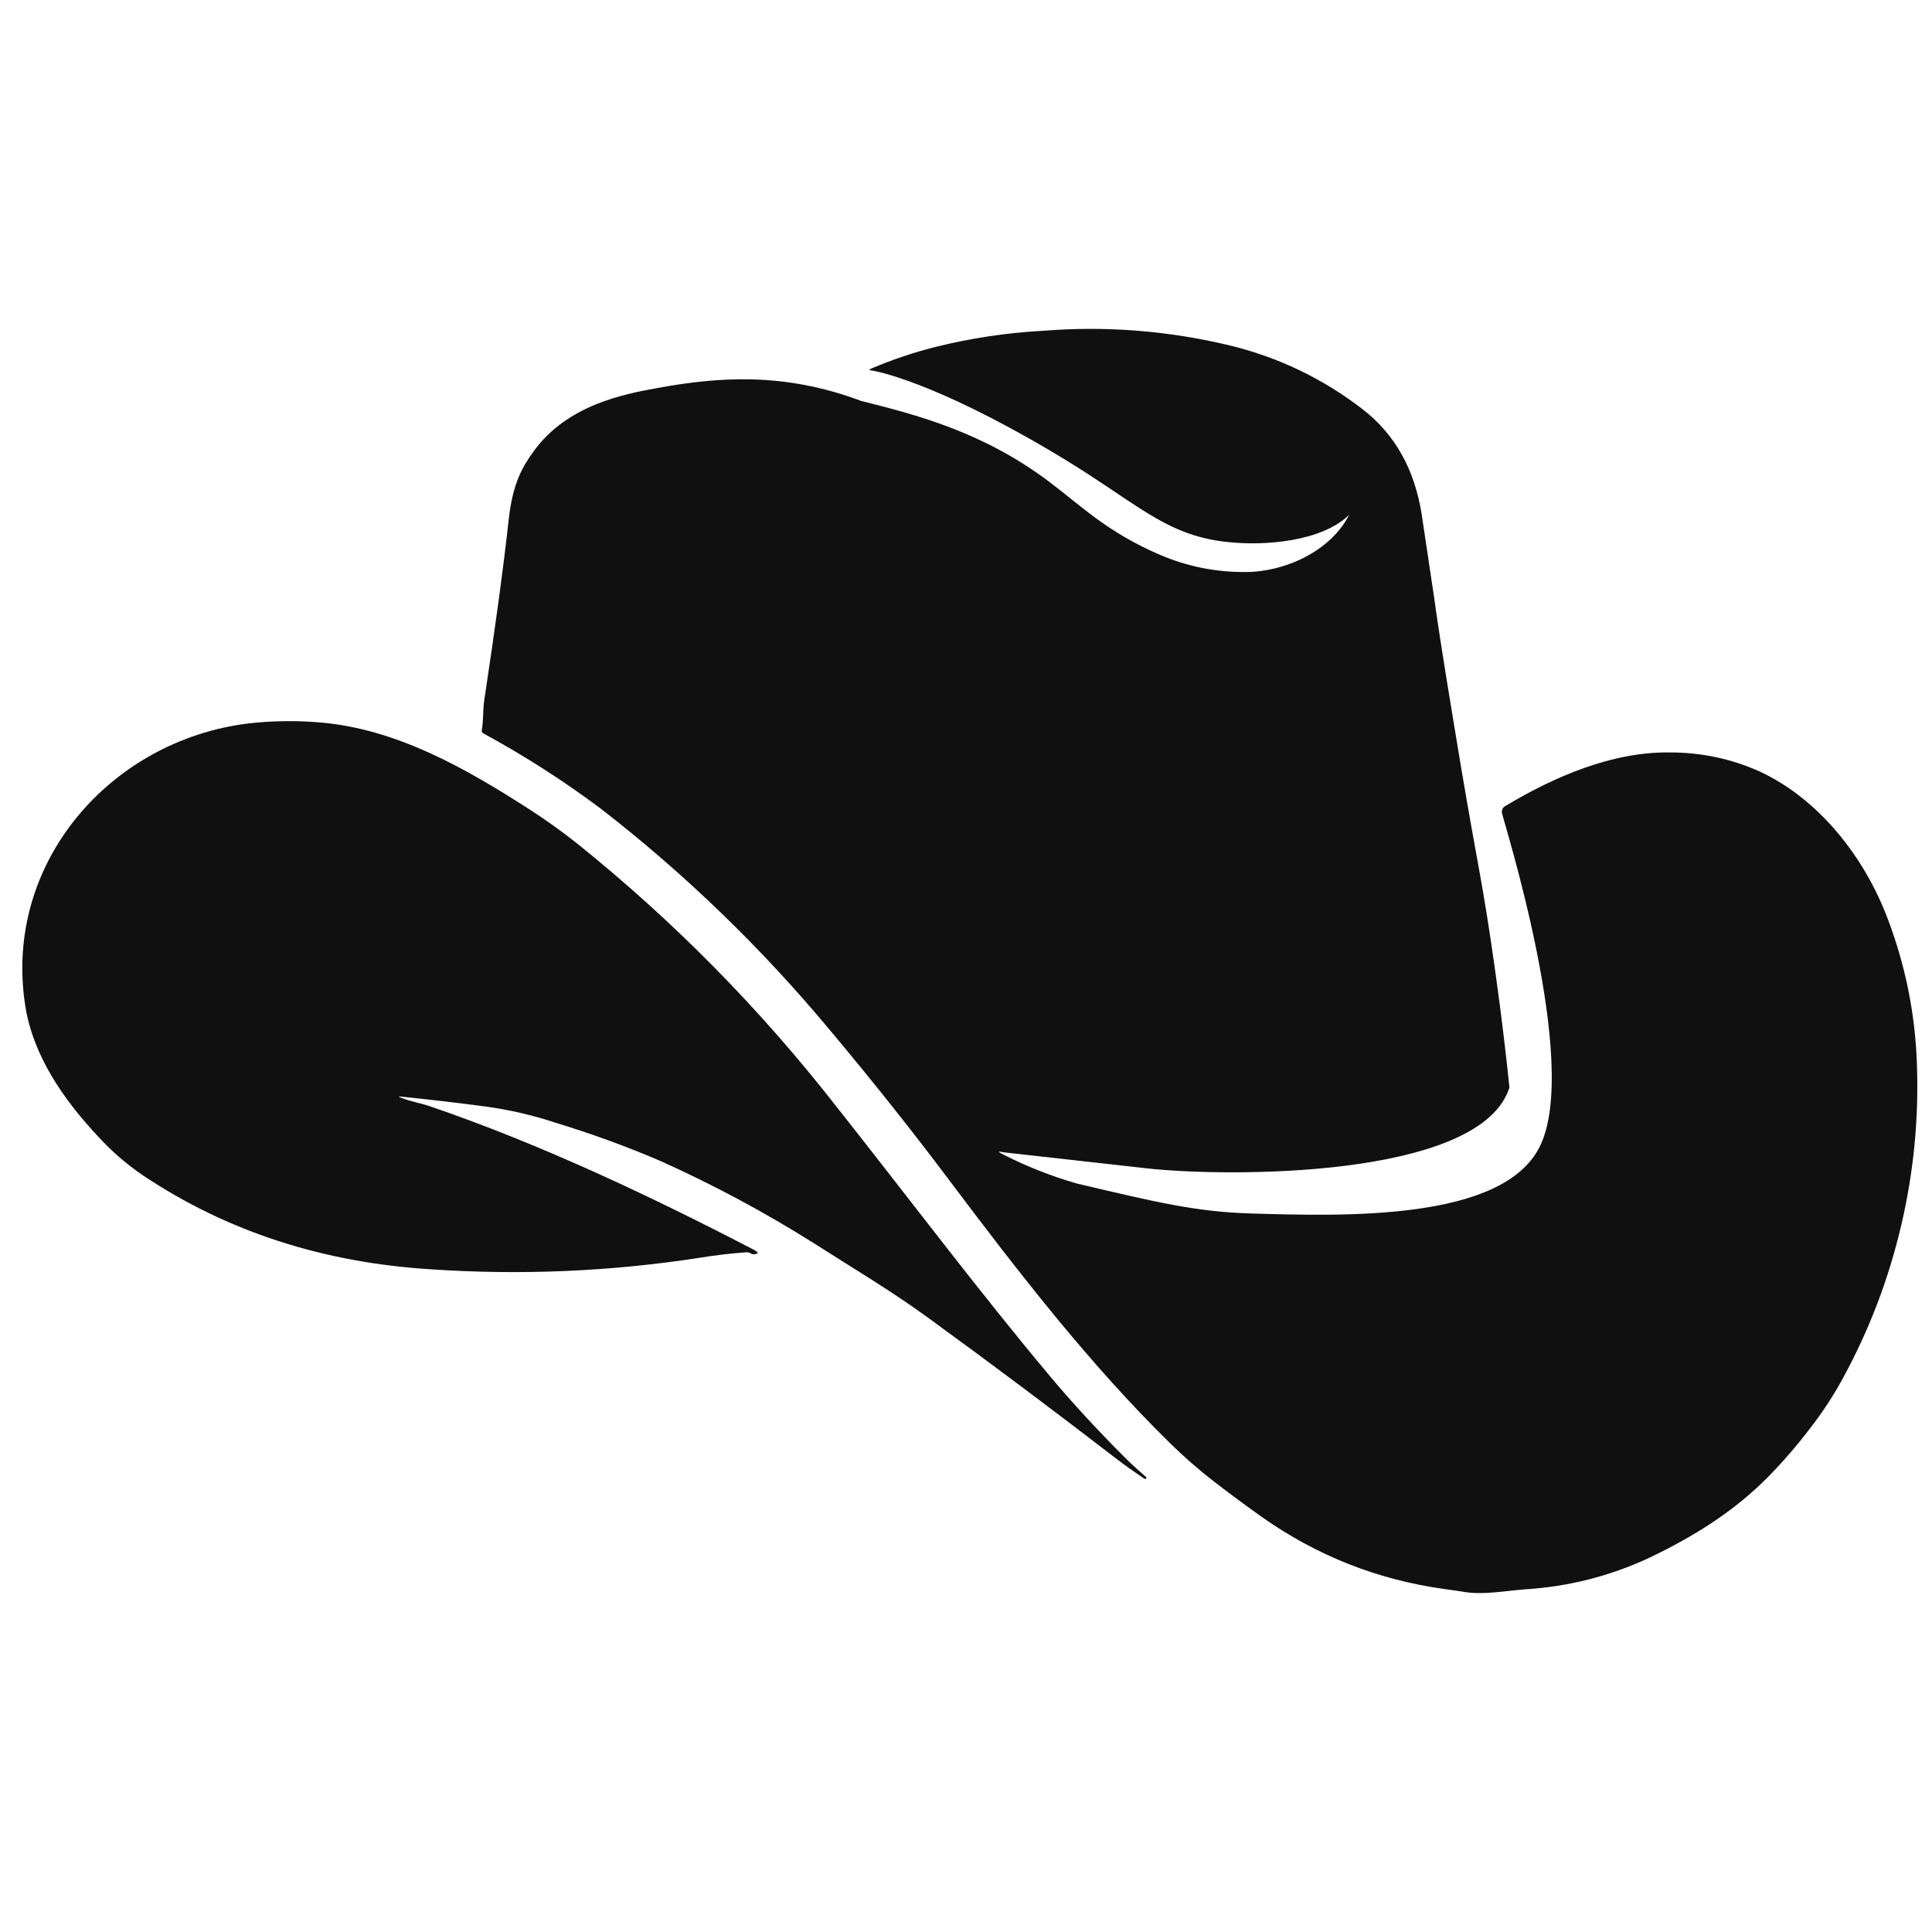
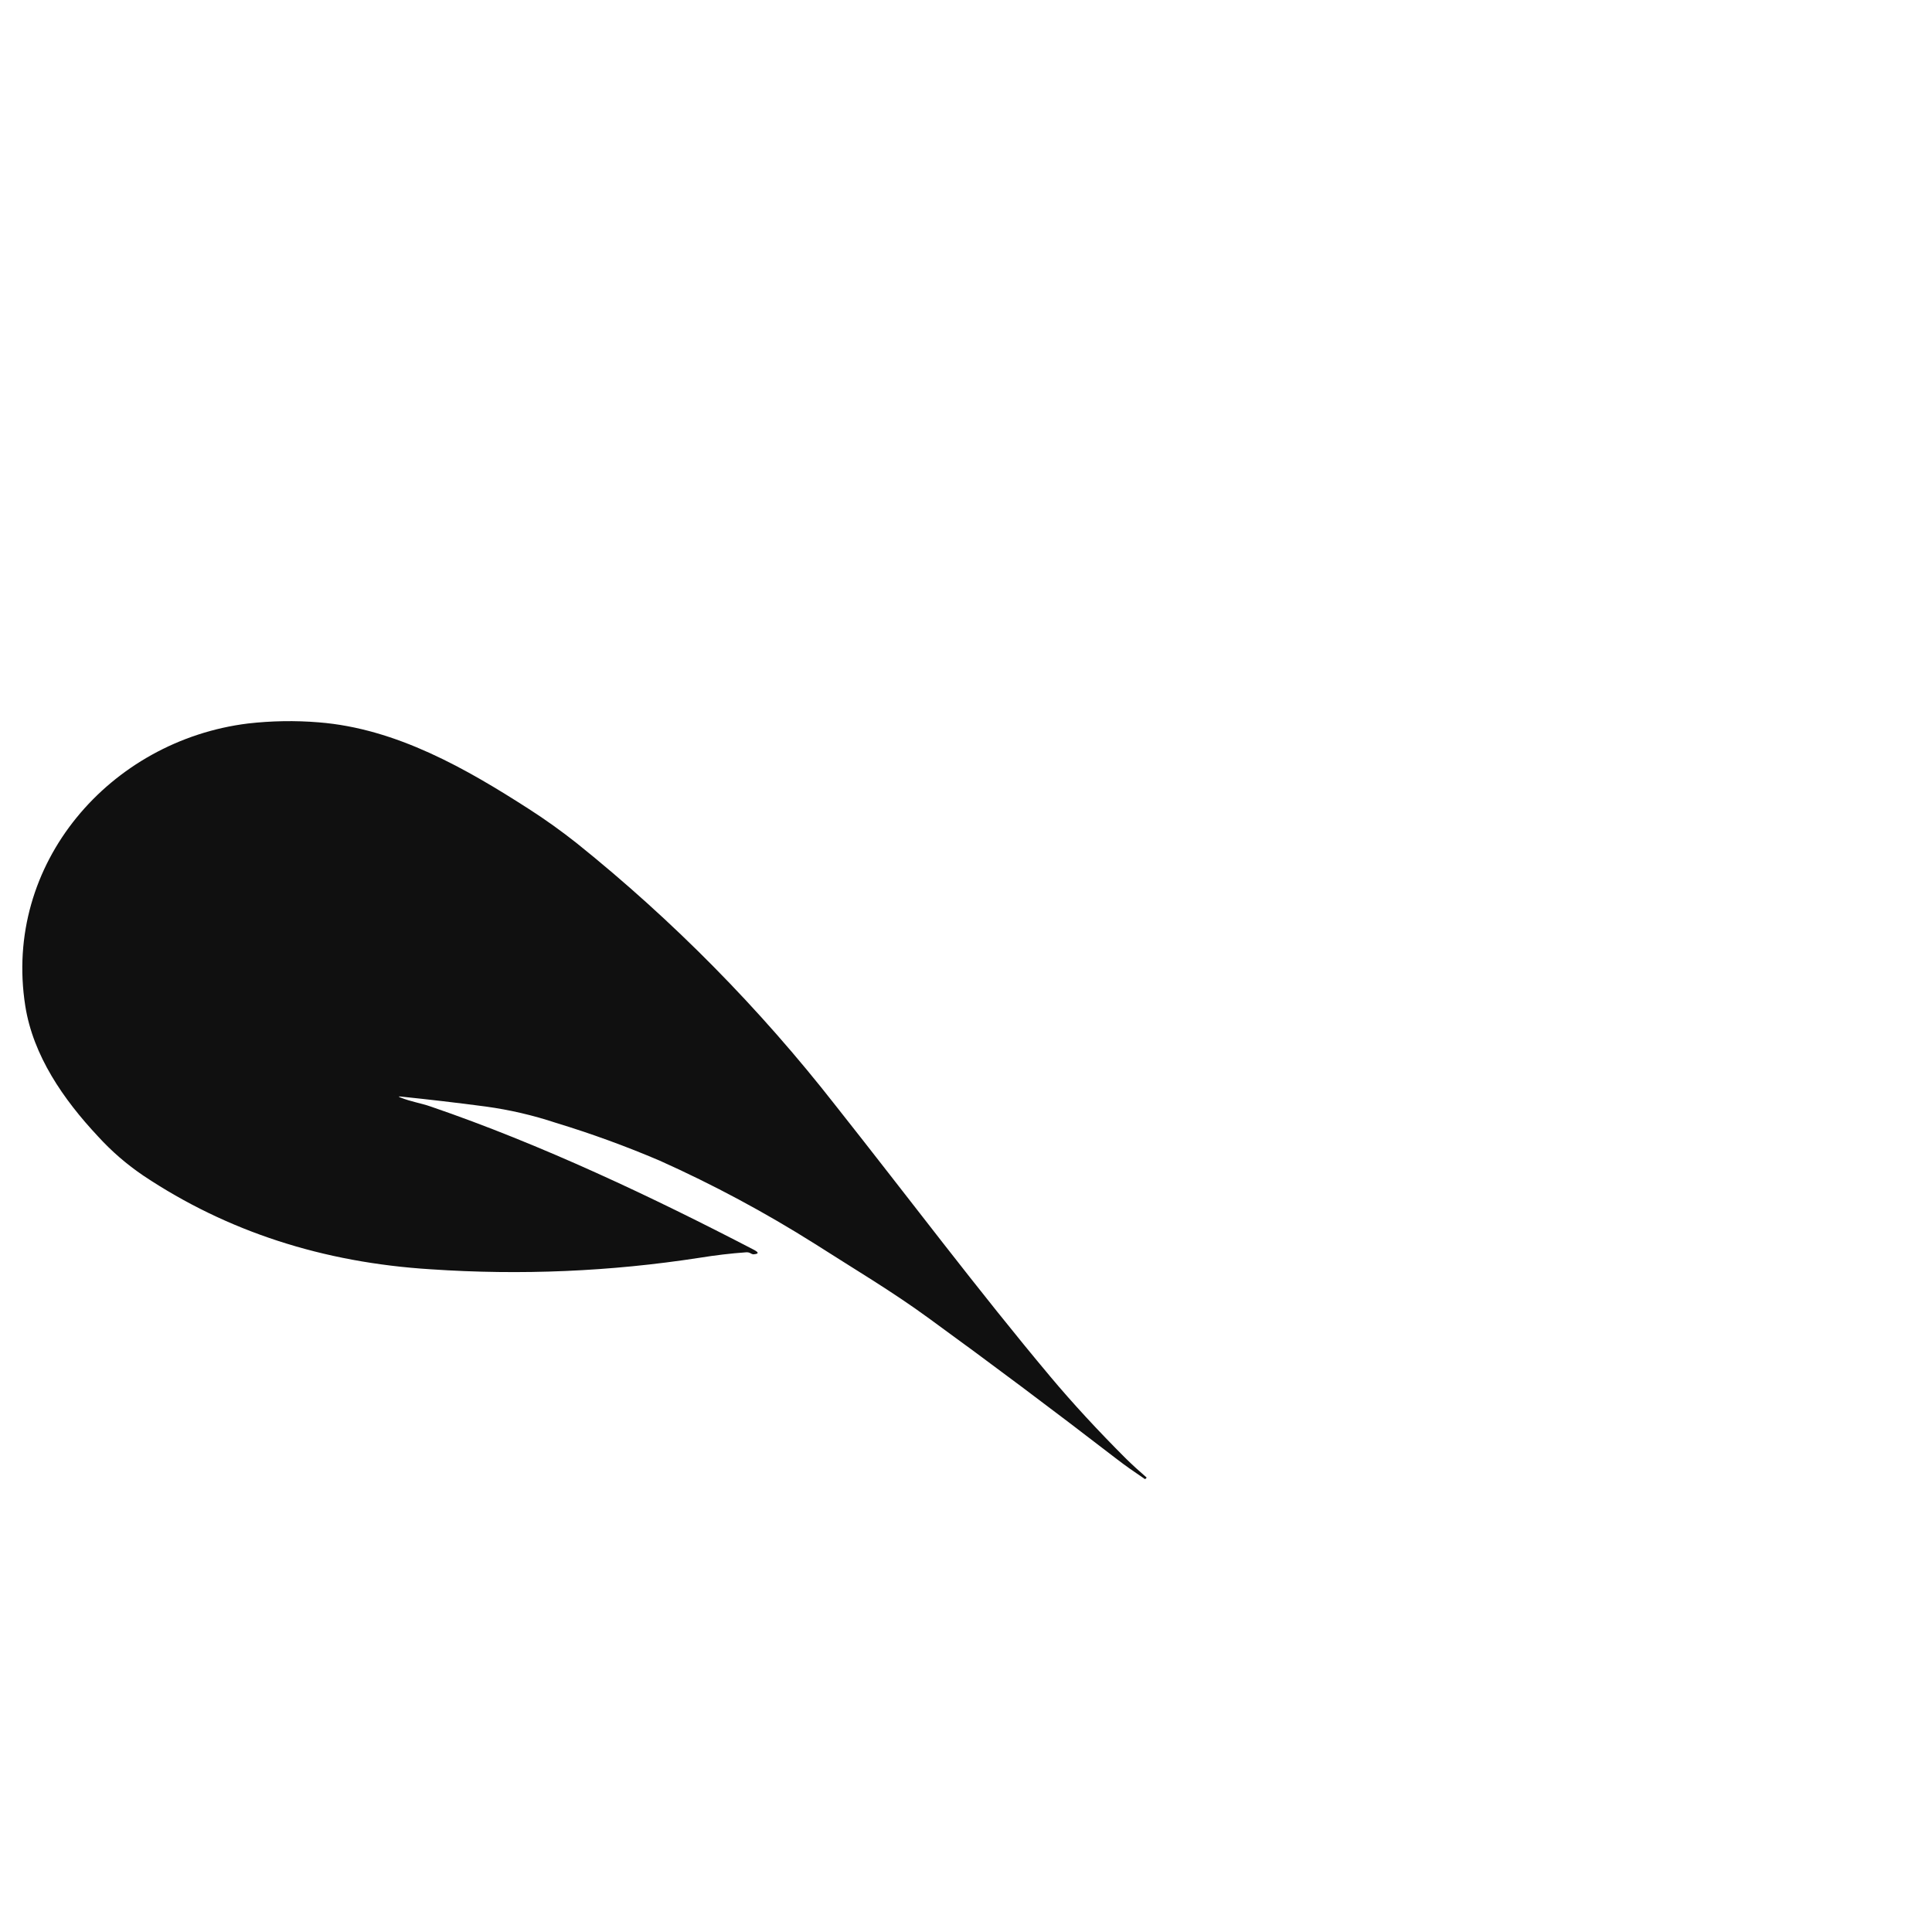
<svg xmlns="http://www.w3.org/2000/svg" width="150" zoomAndPan="magnify" viewBox="0 0 112.5 112.5" height="150" preserveAspectRatio="xMidYMid meet" version="1.0">
  <defs>
    <clipPath id="d196fa7c82">
-       <path d="M 28 19 L 112 19 L 112 92.891 L 28 92.891 Z M 28 19 " clip-rule="nonzero" />
+       <path d="M 28 19 L 112 19 L 112 92.891 L 28 92.891 Z " clip-rule="nonzero" />
    </clipPath>
  </defs>
  <g clip-path="url(#d196fa7c82)">
-     <path fill="#101010" d="M 109.938 53.543 C 108.582 49.914 105.918 46.523 102.453 44.918 C 100.781 44.172 99.027 43.805 97.195 43.816 C 93.918 43.77 90.527 45.203 87.633 46.949 C 87.566 46.988 87.52 47.039 87.488 47.109 C 87.457 47.176 87.449 47.25 87.457 47.324 C 87.516 47.746 92.055 61.93 89.664 66.758 C 87.52 71.102 78.324 70.824 72.832 70.66 C 69.68 70.566 67.359 70.016 62.711 68.918 C 61.227 68.492 59.797 67.93 58.426 67.23 C 58.246 67.141 58.16 67.09 58.168 67.066 C 58.176 67.047 58.434 67.094 58.473 67.102 C 58.512 67.105 61.277 67.418 66.762 68.031 C 71.363 68.547 85.918 68.645 87.84 63.484 L 87.895 63.328 C 87.527 59.785 87.125 56.895 86.832 54.918 C 86.164 50.43 85.898 49.746 84.664 42.176 C 83.93 37.77 83.613 35.566 83.523 34.887 C 83.277 33.227 83.031 31.582 82.785 29.953 C 82.371 27.328 81.227 25.285 79.348 23.832 C 77.09 22.09 74.578 20.867 71.809 20.164 C 68.145 19.262 64.43 18.961 60.668 19.266 C 58.578 19.383 56.516 19.695 54.484 20.199 C 53.199 20.523 51.945 20.945 50.723 21.465 C 50.594 21.52 50.598 21.559 50.723 21.57 C 51 21.594 54.344 22.227 61.125 26.227 C 66.129 29.164 67.691 31.152 71.449 31.559 C 73.715 31.809 76.996 31.512 78.562 29.977 C 77.48 32.102 74.809 33.309 72.527 33.309 C 70.793 33.32 69.133 32.988 67.539 32.305 C 64.488 30.992 63.008 29.5 61.117 28.07 C 57.23 25.133 53.32 24.145 50.137 23.344 C 45.621 21.648 41.785 21.949 38.199 22.609 C 36.359 22.949 33.051 23.562 31.09 26.258 C 30.465 27.117 29.855 28.09 29.621 30.266 C 29.324 32.957 28.852 36.469 28.195 40.797 C 28.113 41.371 28.156 41.922 28.059 42.484 C 28.031 42.59 28.07 42.668 28.172 42.719 C 30.562 44.02 32.852 45.488 35.027 47.121 C 39.906 50.91 44.316 55.176 48.27 59.918 C 50.754 62.879 53.09 65.812 55.277 68.727 C 59.32 74.109 63.5 79.5 68.148 84.051 C 68.961 84.848 69.816 85.598 70.723 86.293 C 71.625 86.992 72.535 87.664 73.445 88.309 C 76.668 90.59 80.234 92 84.148 92.535 C 84.516 92.582 84.883 92.637 85.273 92.699 C 86.375 92.879 87.621 92.637 88.793 92.547 C 91.324 92.391 93.738 91.781 96.035 90.711 C 98.688 89.441 100.977 87.996 102.945 86.012 C 103.82 85.117 104.637 84.176 105.391 83.184 C 106.113 82.258 106.758 81.277 107.316 80.246 C 108.844 77.445 109.969 74.492 110.699 71.387 C 111.43 68.281 111.738 65.137 111.621 61.949 C 111.523 59.055 110.961 56.254 109.938 53.543 Z M 109.938 53.543 " fill-opacity="1" fill-rule="nonzero" />
-   </g>
+     </g>
  <path fill="#101010" d="M 65.543 84.914 C 63.918 83.289 62.457 81.707 61.16 80.16 C 56.98 75.176 52.902 69.738 48.656 64.375 C 44.223 58.703 39.199 53.609 33.582 49.098 C 32.688 48.391 31.762 47.727 30.805 47.113 C 27.16 44.77 23.082 42.418 18.559 42.062 C 17.184 41.949 15.809 41.973 14.438 42.129 C 6.41 43.121 0.164 50.281 1.473 58.582 C 1.93 61.465 3.68 64.008 5.703 66.168 C 6.496 67.039 7.383 67.805 8.359 68.465 C 13.223 71.707 18.797 73.52 25.082 73.91 C 30.32 74.266 35.535 74.043 40.723 73.242 C 41.668 73.09 42.559 72.984 43.441 72.922 C 43.535 72.914 43.621 72.93 43.703 72.977 C 43.75 73.008 43.801 73.027 43.855 73.039 C 44.188 73.02 44.203 72.938 43.91 72.781 C 38.027 69.723 31.531 66.641 25.07 64.43 C 24.492 64.23 23.914 64.148 23.328 63.91 C 23.188 63.859 23.195 63.836 23.328 63.852 C 24.953 64.02 26.605 64.211 28.289 64.434 C 29.68 64.625 31.039 64.941 32.371 65.383 C 34.426 66.008 36.441 66.742 38.418 67.586 C 41.543 68.988 44.551 70.602 47.445 72.426 C 49.676 73.855 51.957 75.203 54.105 76.777 C 57.637 79.344 61.281 82.074 65.035 84.965 C 65.512 85.332 66.035 85.699 66.621 86.094 C 66.656 86.133 66.691 86.133 66.723 86.094 L 66.77 86.039 C 66.34 85.668 65.93 85.293 65.543 84.914 Z M 22.918 63.793 C 22.887 63.797 22.855 63.797 22.828 63.793 L 22.91 63.793 C 23.027 63.777 23.027 63.781 22.918 63.793 Z M 22.918 63.793 " fill-opacity="1" fill-rule="nonzero" />
</svg>